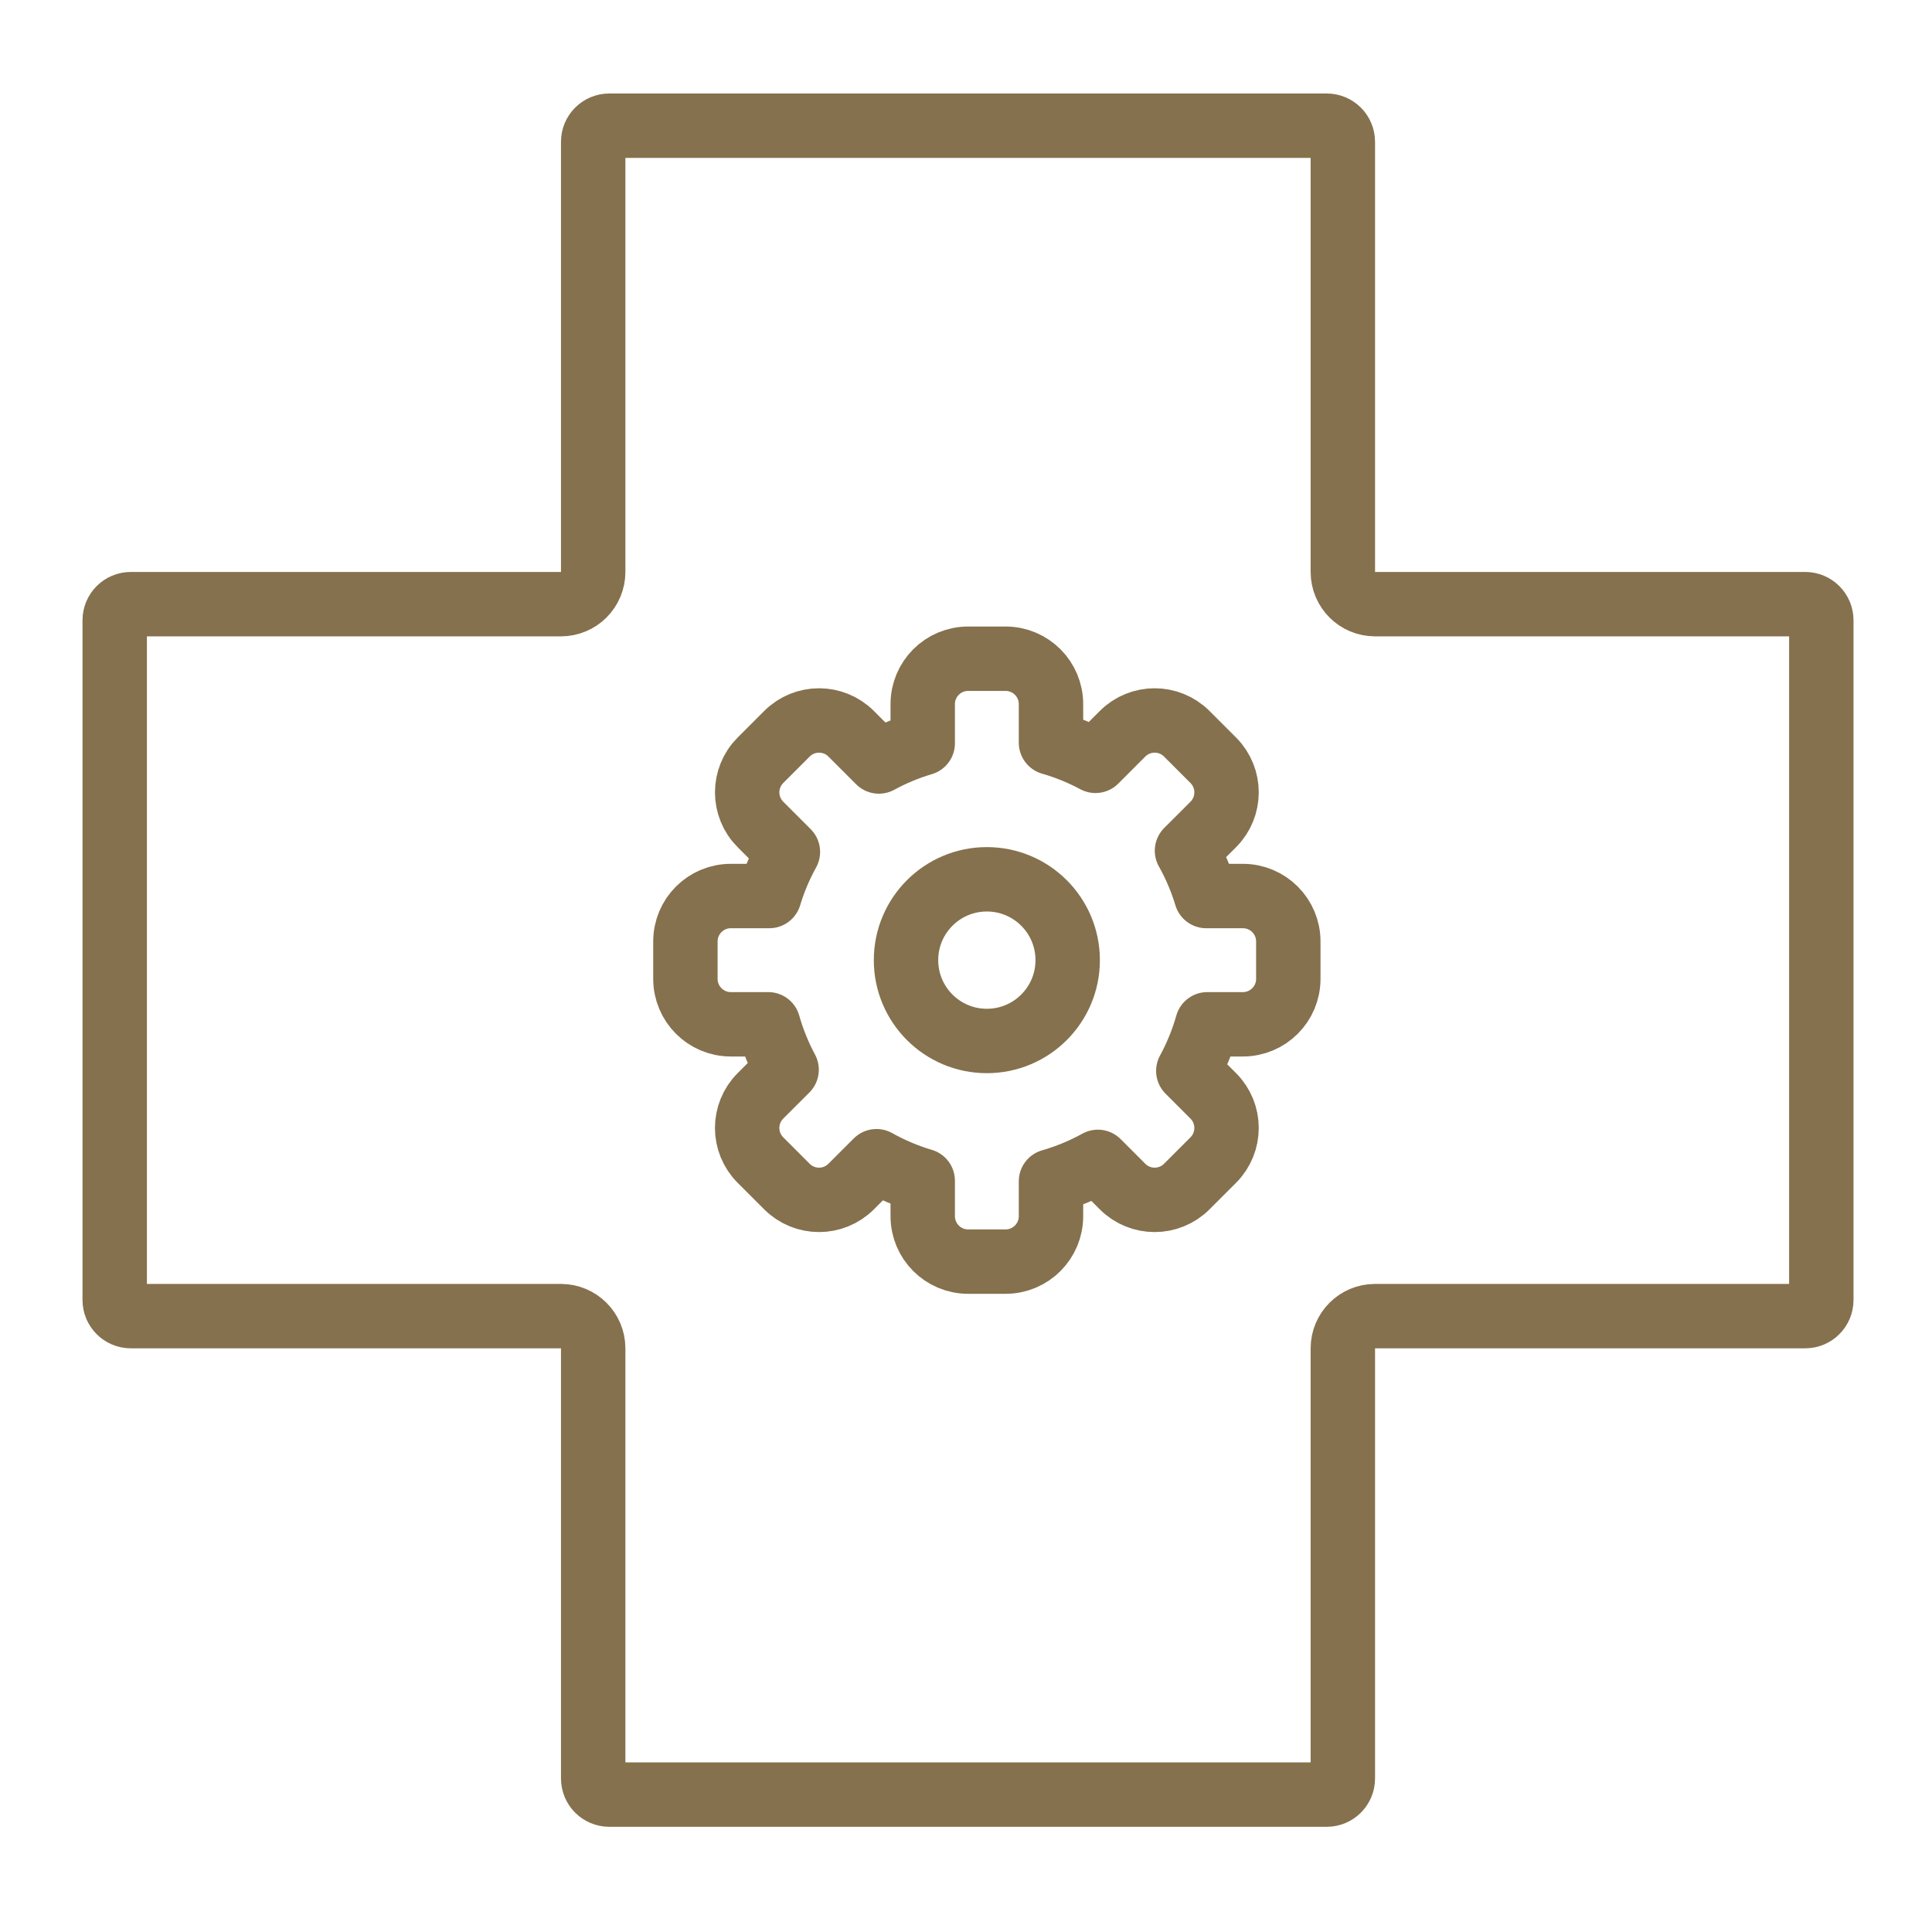
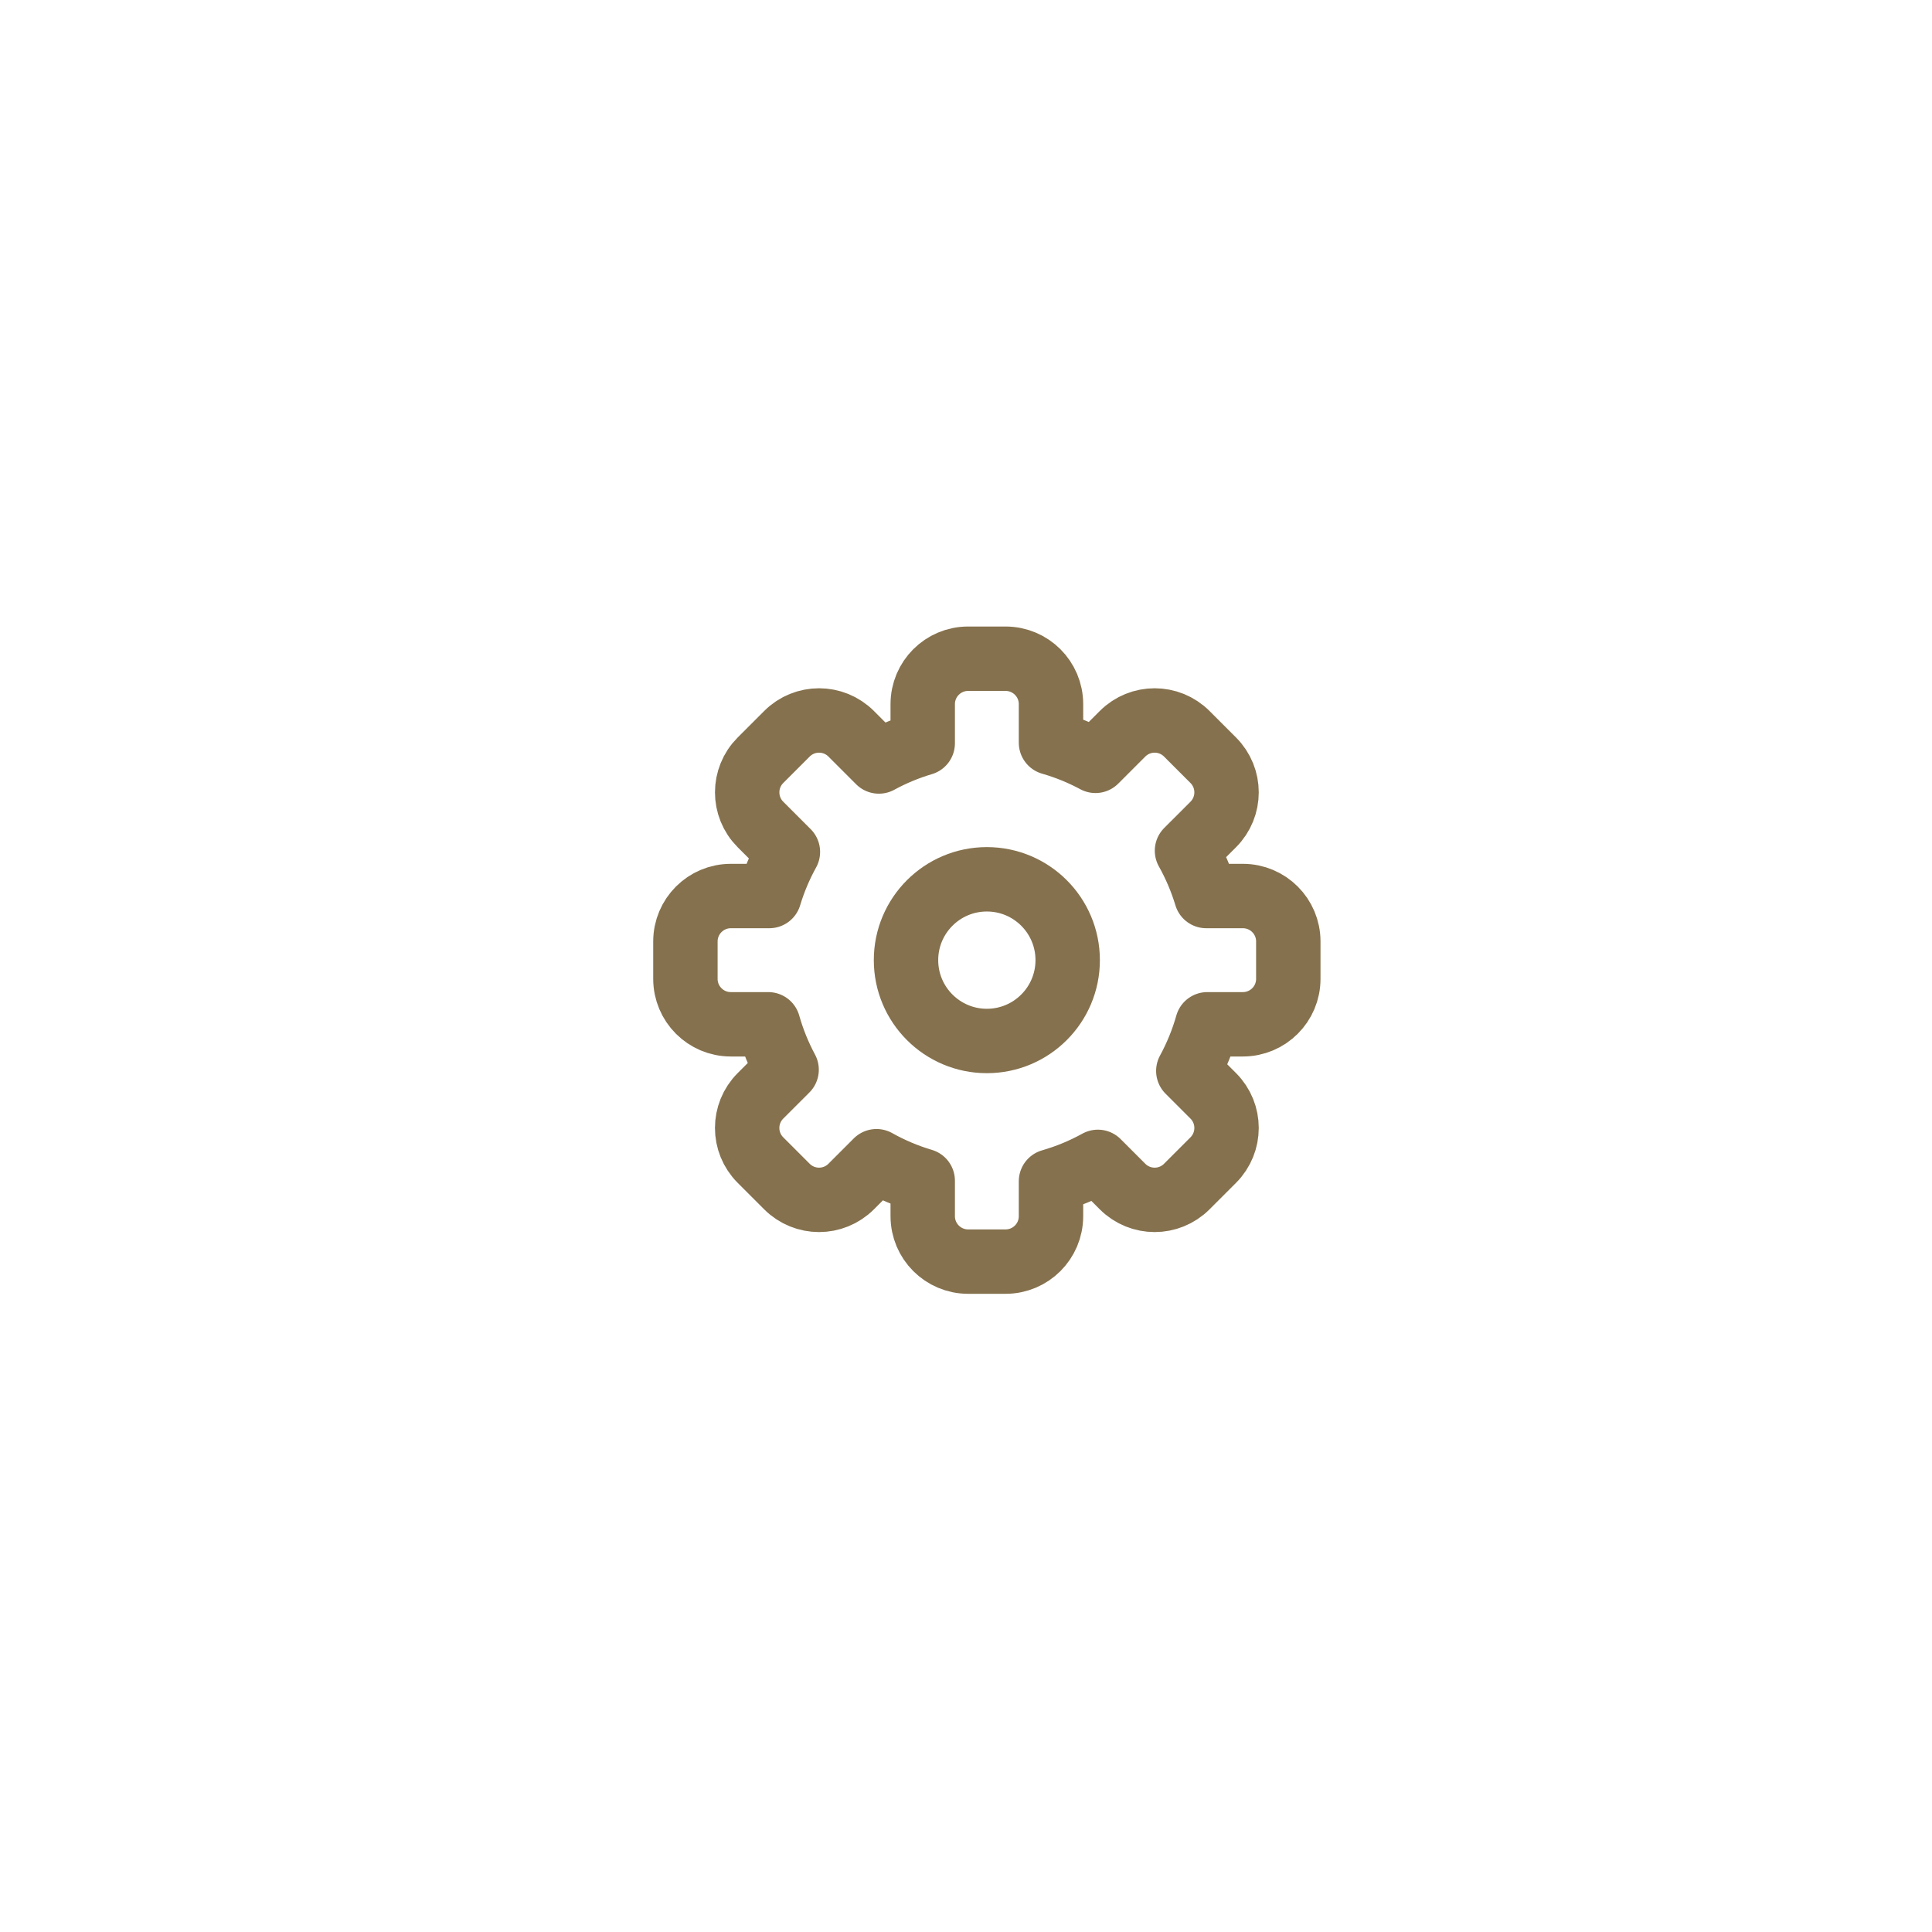
<svg xmlns="http://www.w3.org/2000/svg" width="120" height="120" viewBox="0 0 120 120" fill="none">
  <path d="M57.312 43.735C57.312 42.177 58.575 40.914 60.133 40.914H62.458C64.016 40.914 65.279 42.177 65.279 43.735V46.132C66.247 46.41 67.172 46.789 68.043 47.257L69.723 45.576C70.825 44.474 72.611 44.474 73.713 45.576L75.357 47.22C76.459 48.322 76.459 50.108 75.357 51.21L73.726 52.84C74.221 53.724 74.624 54.666 74.922 55.654H77.197C78.755 55.654 80.019 56.917 80.019 58.475V60.8C80.019 62.358 78.755 63.621 77.197 63.621H74.988C74.701 64.637 74.302 65.606 73.808 66.516L75.357 68.065C76.459 69.167 76.459 70.953 75.357 72.055L73.713 73.699C72.612 74.801 70.825 74.801 69.723 73.699L68.191 72.166C67.277 72.671 66.302 73.077 65.279 73.371V75.54C65.279 77.098 64.016 78.361 62.458 78.361H60.133C58.575 78.361 57.312 77.098 57.312 75.54V73.338C56.303 73.038 55.342 72.63 54.441 72.125L52.868 73.699C51.766 74.801 49.98 74.801 48.878 73.699L47.234 72.055C46.132 70.953 46.132 69.167 47.234 68.065L48.858 66.442C48.381 65.554 47.997 64.61 47.717 63.621H45.393C43.835 63.621 42.572 62.358 42.572 60.8L42.572 58.475C42.572 56.917 43.835 55.654 45.393 55.654H47.783C48.073 54.694 48.462 53.776 48.938 52.914L47.234 51.21C46.133 50.108 46.133 48.322 47.234 47.22L48.878 45.576C49.98 44.474 51.766 44.474 52.868 45.576L54.589 47.297C55.447 46.83 56.358 46.449 57.312 46.166V43.735Z" stroke="#85714D" stroke-width="4" stroke-linejoin="round" />
-   <path d="M37.844 7.807H82.406C82.958 7.807 83.406 8.254 83.406 8.807V35.525C83.406 36.63 84.302 37.525 85.406 37.525H112.125C112.677 37.525 113.125 37.973 113.125 38.525V80.747C113.125 81.299 112.677 81.747 112.125 81.747H85.406C84.302 81.747 83.406 82.643 83.406 83.747V110.466C83.406 111.018 82.958 111.466 82.406 111.466H37.844C37.292 111.466 36.844 111.018 36.844 110.466V83.747C36.844 82.643 35.948 81.747 34.844 81.747H8.125C7.573 81.747 7.125 81.299 7.125 80.747V38.525C7.125 37.973 7.573 37.525 8.125 37.525H34.844C35.374 37.525 35.883 37.315 36.258 36.94C36.633 36.564 36.844 36.056 36.844 35.525V8.807C36.844 8.254 37.292 7.807 37.844 7.807Z" stroke="#85714D" stroke-width="4" stroke-linejoin="round" />
  <circle cx="61.295" cy="59.636" r="5.021" stroke="#85714D" stroke-width="4" stroke-linejoin="round" />
</svg>